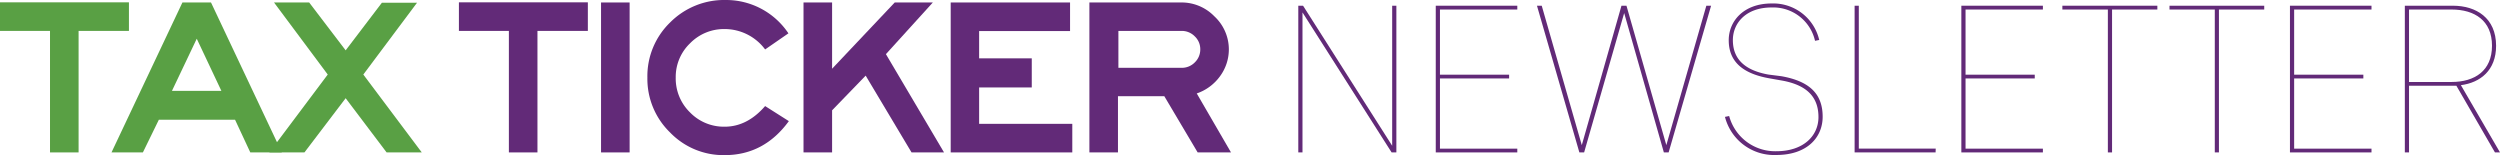
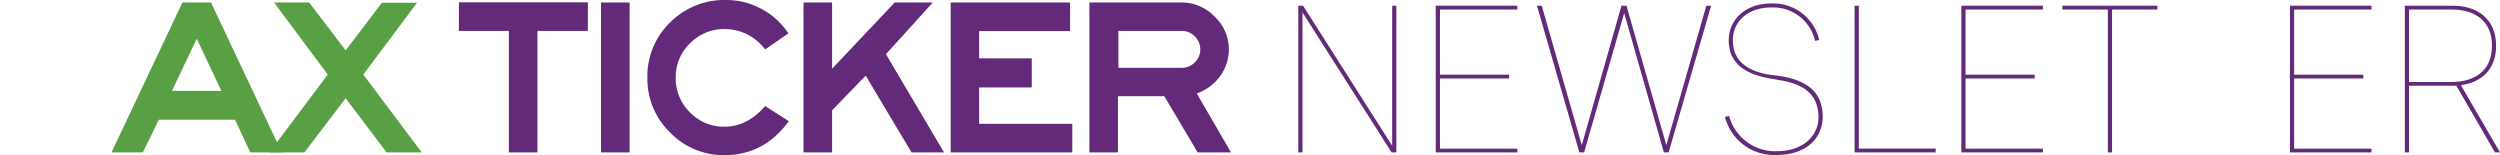
<svg xmlns="http://www.w3.org/2000/svg" viewBox="0 0 524.88 32.57">
  <defs>
    <style>.cls-1{fill:#59a044;}.cls-2{fill:#622a78;}</style>
  </defs>
  <g id="Layer_2" data-name="Layer 2">
    <g id="Layer_1-2" data-name="Layer 1">
-       <path class="cls-1" d="M27.07,6.49H16.5V32h-6V6.49H0v-6H27.07Z" />
      <path class="cls-1" d="M59.17,32H52.55l-3.2-6.86h-16L30,32H23.41L38.3.52h6ZM46.48,19.08,41.31,8.13,36.1,19.08Z" />
      <path class="cls-1" d="M88.55,32H81.17l-8.6-11.38L63.92,32H56.54L68.81,15.65,57.53.52h7.38l7.66,10.05,7.61-10h7.38L76.28,15.65Z" />
      <path class="cls-2" d="M123.42,6.49H112.84V32h-6V6.49H96.35v-6h27.07Z" />
      <path class="cls-2" d="M126.19,32V.52h6V32Z" />
      <path class="cls-2" d="M165.62,25.43q-5.2,7.14-13.48,7.14a15.57,15.57,0,0,1-11.47-4.77,15.68,15.68,0,0,1-4.75-11.49,15.68,15.68,0,0,1,4.77-11.59A16,16,0,0,1,152.37,0a15.73,15.73,0,0,1,13.16,7l-4.89,3.38a10.59,10.59,0,0,0-8.5-4.28,9.94,9.94,0,0,0-7.27,3,9.77,9.77,0,0,0-3,7.19,9.93,9.93,0,0,0,3,7.31,9.89,9.89,0,0,0,7.27,3q4.74,0,8.5-4.33Z" />
      <path class="cls-2" d="M198.2,32h-6.82l-9.63-16.12-7.05,7.28V32h-6V.52h6V14.43L187.85.52h8L186,11.37Z" />
      <path class="cls-2" d="M225.13,32H199.6V.52h25.06v6H205.57v5.73h11.05v6.11H205.57V26h19.56Z" />
      <path class="cls-2" d="M258.45,32h-7l-7-11.8h-9.73V32h-6V.52h19.22a9.56,9.56,0,0,1,7,2.89A9.47,9.47,0,0,1,258,10.34,9.52,9.52,0,0,1,256.15,16a10.06,10.06,0,0,1-4.89,3.62ZM252,10.34a3.69,3.69,0,0,0-1.15-2.7,3.8,3.8,0,0,0-2.8-1.15H234.81v7.75h13.25a3.8,3.8,0,0,0,2.8-1.15A3.74,3.74,0,0,0,252,10.34Z" />
      <path class="cls-2" d="M292.29,30.6V1.2h.88V32h-1L273.46,2.61V32h-.88V1.2h1Z" />
      <path class="cls-2" d="M301.44,32V1.2h17.12V2H302.32V15.68h14.52v.79H302.32V31.21h16.24V32Z" />
      <path class="cls-2" d="M349.85,30.47l8.4-29.27h1L350.33,32h-1L341,2.74,332.59,32h-1L322.69,1.2h1l8.41,29.27L340.43,1.2h1.05Z" />
      <path class="cls-2" d="M372.94,32.54a10.66,10.66,0,0,1-10.78-8l.88-.18a10,10,0,0,0,9.9,7.39c5.72,0,8.85-3.25,8.85-7.17,0-4.27-2.51-6.73-7.62-7.66l-2.72-.48c-5.94-1.06-8.5-3.79-8.5-8,0-4,3.13-7.71,9-7.71a9.91,9.91,0,0,1,10,7.66l-.88.18a9,9,0,0,0-9.15-7c-5.28,0-8.1,3.21-8.1,6.86,0,4,2.56,6.34,7.44,7.22L374,16c6,1.06,8.67,3.79,8.67,8.5C382.67,28.93,379.32,32.54,372.94,32.54Z" />
      <path class="cls-2" d="M406.38,32h-17V1.2h.88v30h16.15Z" />
      <path class="cls-2" d="M411.79,32V1.2h17.12V2H412.67V15.68H427.2v.79H412.67V31.21h16.24V32Z" />
      <path class="cls-2" d="M452.94,1.2V2h-9.51V32h-.88V2H433V1.2Z" />
-       <path class="cls-2" d="M475.38,1.2V2h-9.51V32H465V2h-9.51V1.2Z" />
      <path class="cls-2" d="M480.78,32V1.2H497.9V2H481.66V15.68h14.53v.79H481.66V31.21H497.9V32Z" />
      <path class="cls-2" d="M505.78,18V32h-.88V1.2H515c4.84,0,9.06,2.55,9.06,8.41,0,5.15-3.3,7.74-7.39,8.27L524.88,32h-1.06l-8.1-14Zm0-.79h8.93c4.84,0,8.49-2.33,8.49-7.61S519.55,2,514.71,2h-8.93Z" />
    </g>
  </g>
</svg>